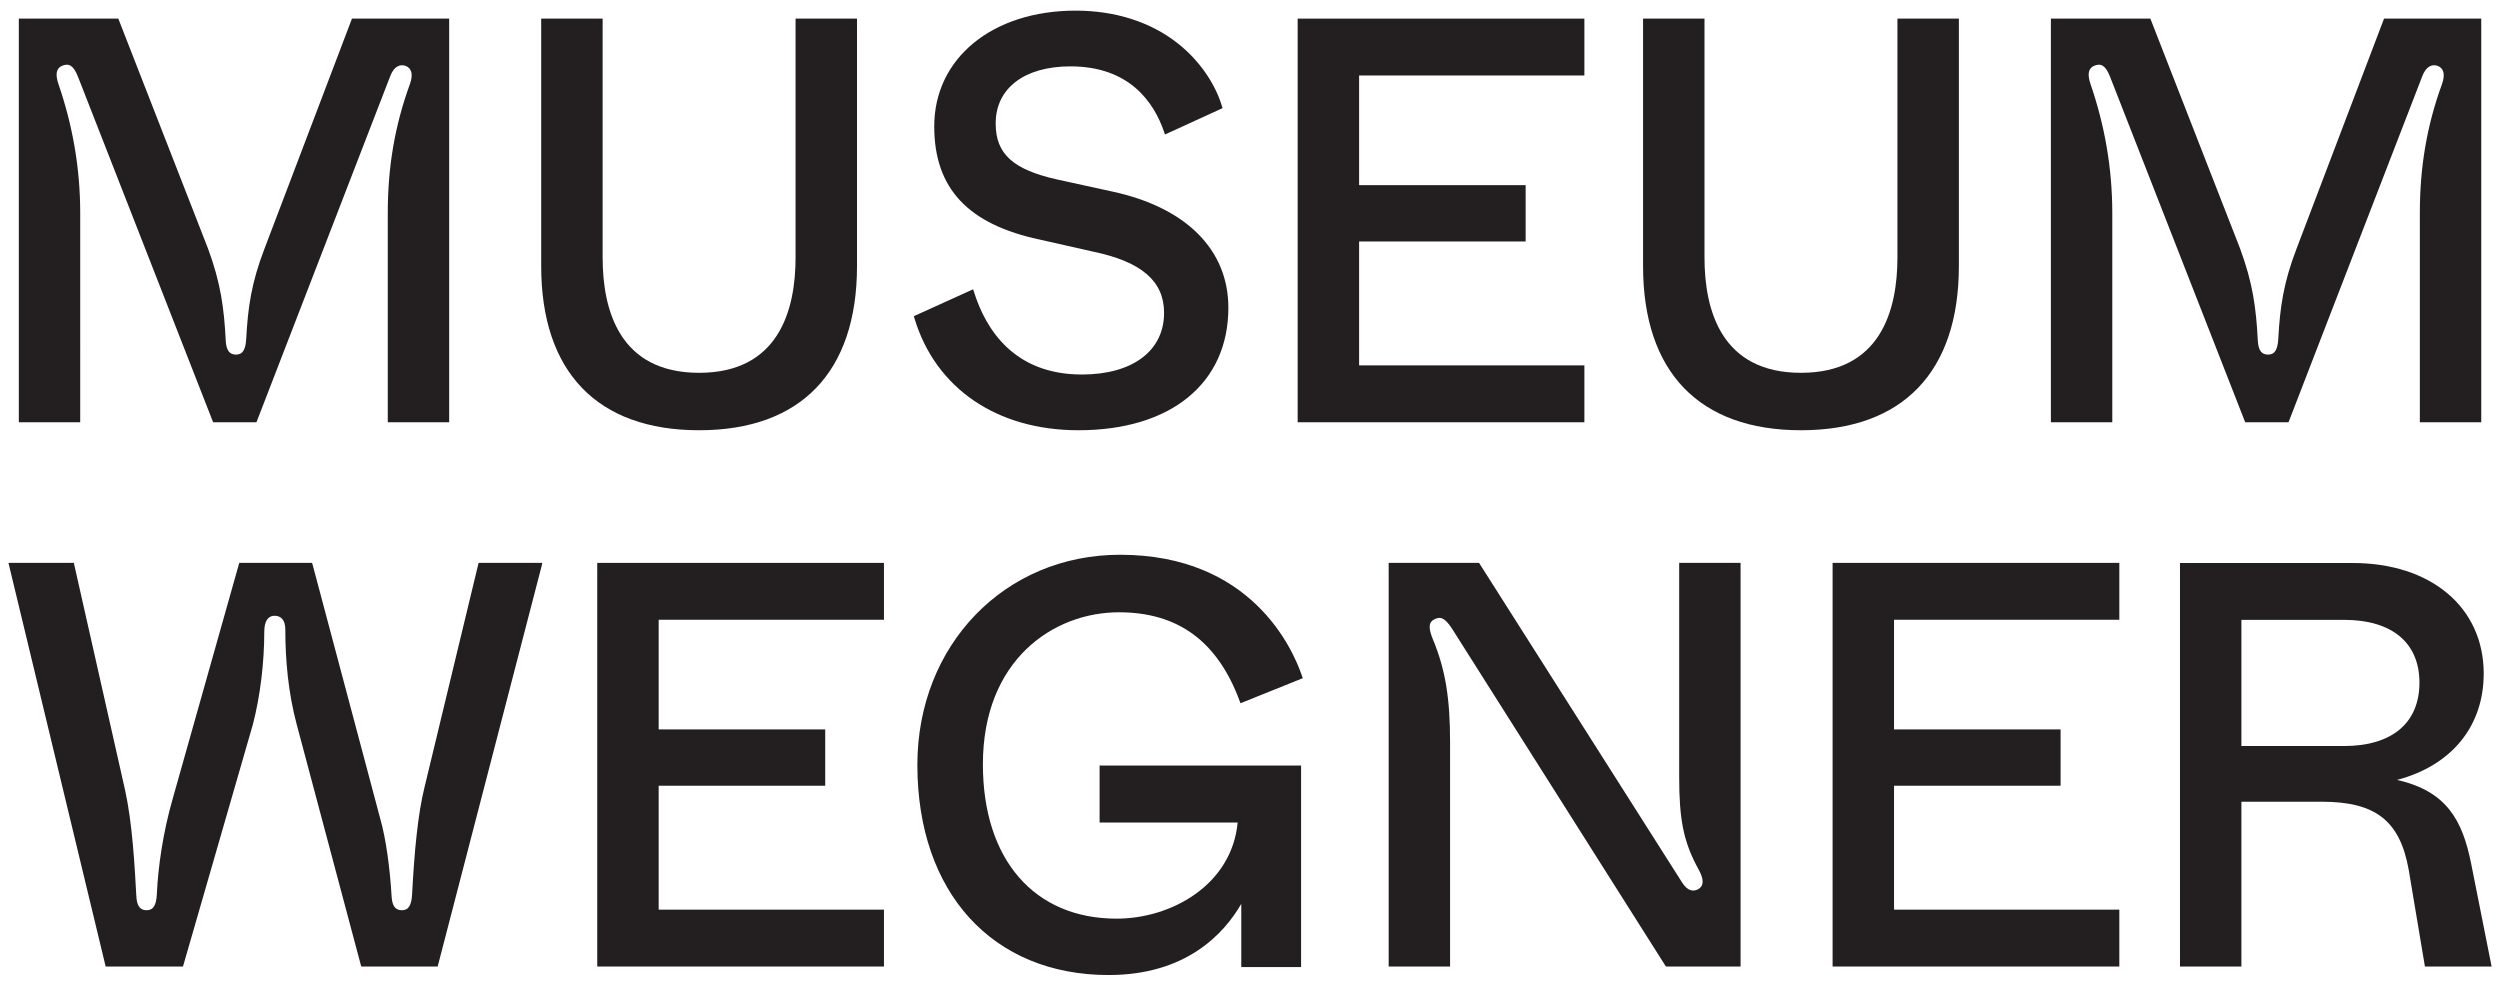
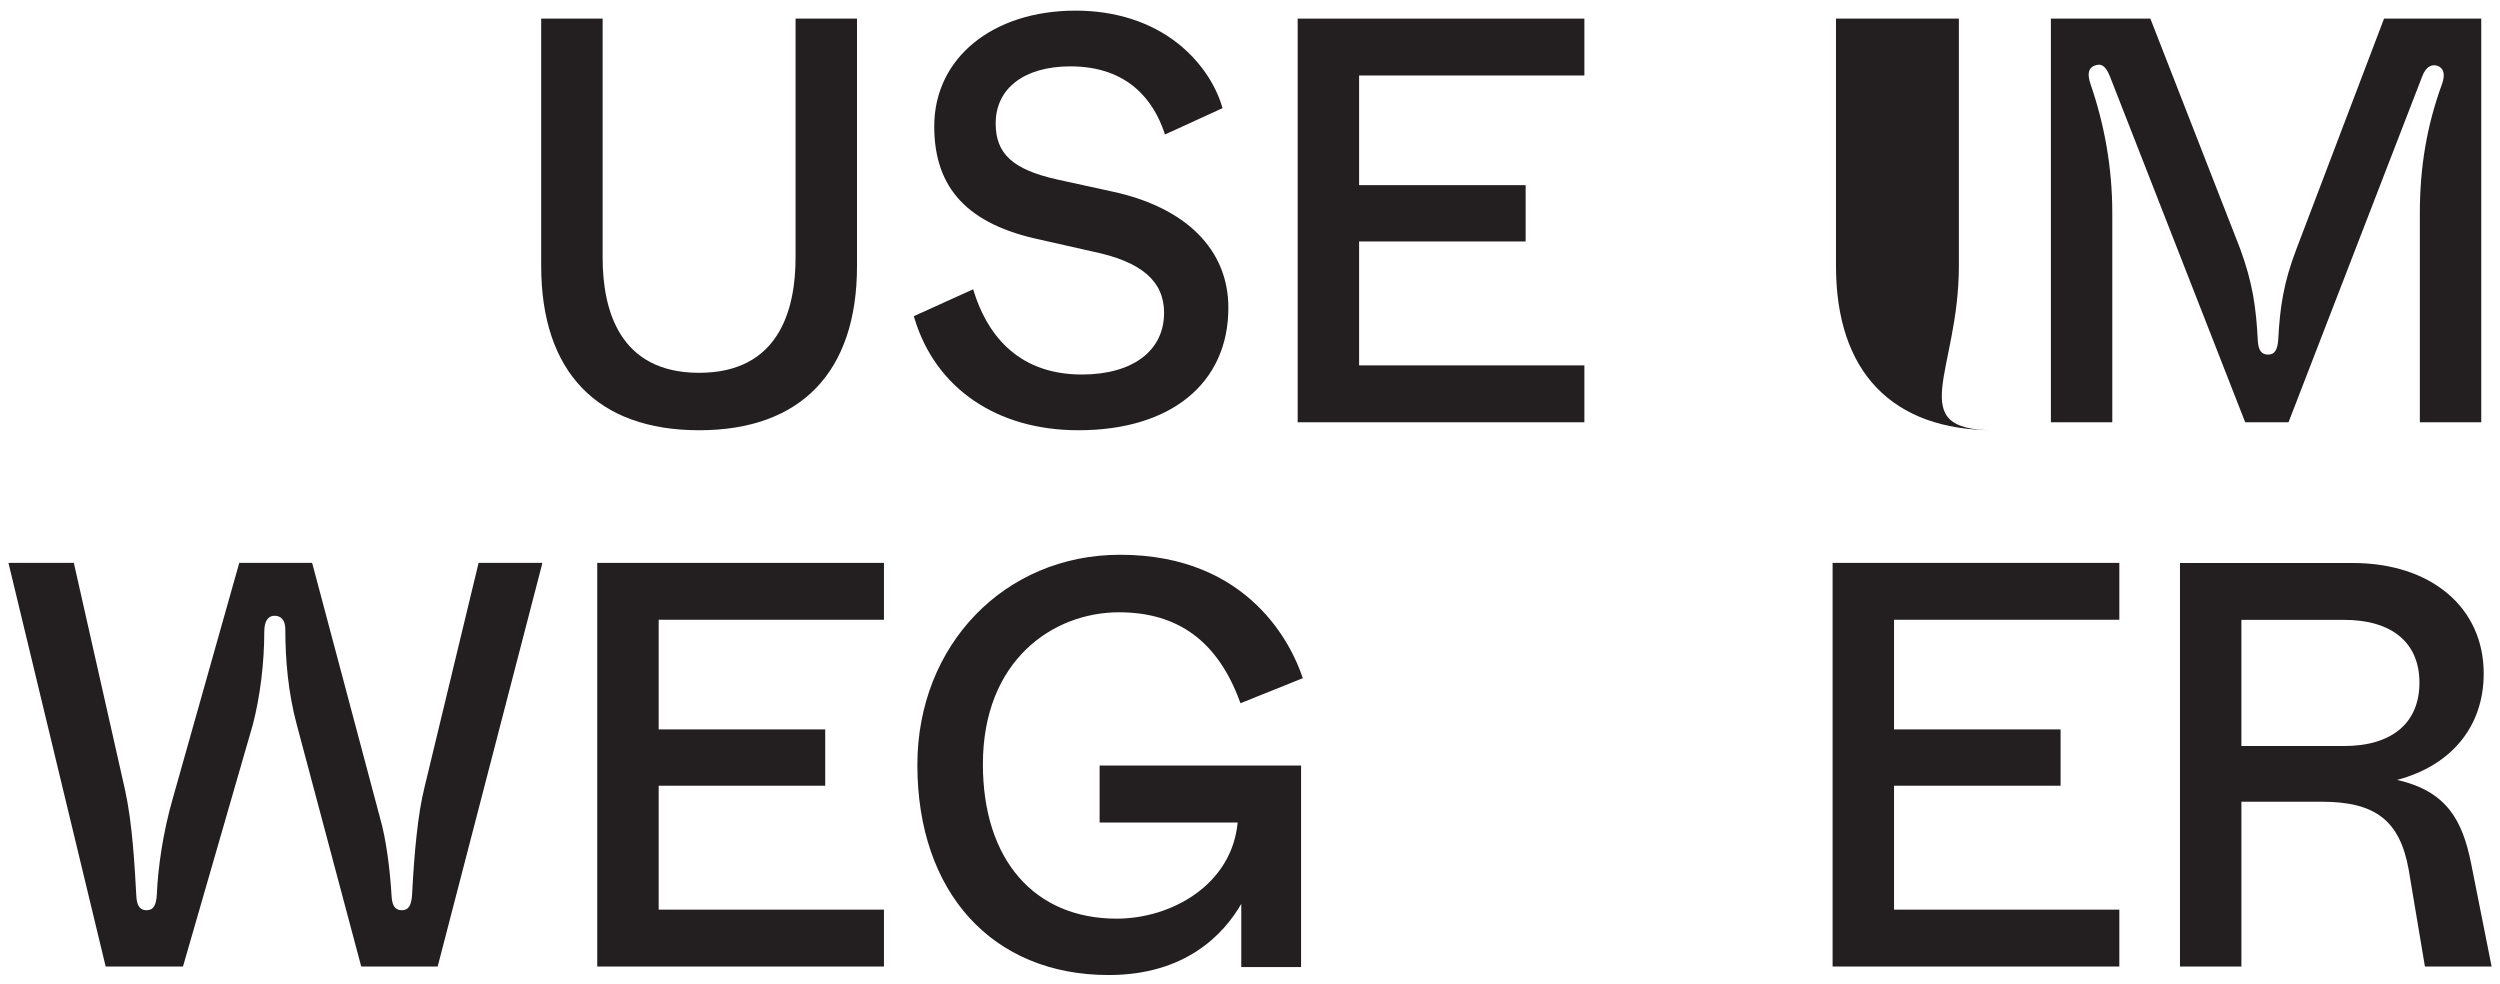
<svg xmlns="http://www.w3.org/2000/svg" xmlns:ns1="http://www.inkscape.org/namespaces/inkscape" xmlns:ns2="http://sodipodi.sourceforge.net/DTD/sodipodi-0.dtd" id="svg2" version="1.1" ns1:version="0.91 r13725" xml:space="preserve" width="1052.362" height="414.353" viewBox="0 0 1052.362 414.353" ns2:docname="mwlogok.svg">
  <defs id="defs6">
    <clipPath clipPathUnits="userSpaceOnUse" id="clipPath16">
      <path d="m 0,331.482 841.89,0 L 841.89,0 0,0 0,331.482 Z" id="path18" ns1:connector-curvature="0" />
    </clipPath>
  </defs>
  <ns2:namedview pagecolor="#ffffff" bordercolor="#666666" borderopacity="1" objecttolerance="10" gridtolerance="10" guidetolerance="10" ns1:pageopacity="0" ns1:pageshadow="2" ns1:window-width="1835" ns1:window-height="1010" id="namedview4" showgrid="false" ns1:zoom="0.56254377" ns1:cx="203.53972" ns1:cy="207.17625" ns1:window-x="37" ns1:window-y="24" ns1:window-maximized="1" ns1:current-layer="g10" />
  <g id="g10" ns1:groupmode="layer" ns1:label="Museum_Wegner_Logo_Standard_Two_Lines_Black_CMYK" transform="matrix(1.25,0,0,-1.25,0,414.353)">
    <g id="g12">
      <g id="g14" clip-path="url(#clipPath16)">
        <g id="g20" transform="translate(288.602,241.883)">
          <path d="m 0,0 0,83.327 -20.692,0 0,-80.447 c 0,-17.711 -5.637,-38.825 -32.486,-38.825 -26.848,0 -32.484,21.114 -32.484,38.825 l 0,80.447 -20.691,0 0,-83.327 c 0,-35.653 18.884,-55.288 53.175,-55.288 C -18.886,-55.288 0,-35.653 0,0" style="fill:#231f20;fill-opacity:1;fill-rule:nonzero;stroke:none" id="path22" ns1:connector-curvature="0" />
        </g>
        <g id="g24" transform="translate(363.173,186.595)">
          <path d="m 0,0 c 31.143,0 50.488,15.811 50.488,41.267 0,19.551 -14.286,33.818 -39.193,39.137 l -18.432,4.033 c -14.925,3.337 -20.738,8.627 -20.738,18.865 0,11.865 9.651,19.235 25.187,19.235 19.852,0 28.123,-12.053 31.563,-22.161 l 0.265,-0.778 19.388,8.87 -0.186,0.618 c -2.368,7.899 -7.825,15.647 -14.969,21.259 -9.13,7.171 -21.002,10.962 -34.332,10.962 -28.03,0 -47.605,-16.023 -47.605,-38.964 0,-20.903 11.355,-33.033 35.723,-38.177 L 5.033,60.13 c 16.238,-3.399 23.803,-9.942 23.803,-20.593 0,-12.811 -10.607,-20.769 -27.682,-20.769 -22.847,0 -32.384,15.176 -36.362,27.904 l -0.25,0.803 -19.985,-9.066 0.185,-0.62 C -48.158,14.126 -27.5,0 0,0" style="fill:#231f20;fill-opacity:1;fill-rule:nonzero;stroke:none" id="path26" ns1:connector-curvature="0" />
        </g>
        <g id="g28" transform="translate(533.552,208.436)">
          <path d="m 0,0 -75.864,0 0,41.731 56.082,0 0,18.963 -56.082,0 0,36.929 75.864,0 0,19.152 -96.555,0 0,-135.929 96.555,0 L 0,0 Z" style="fill:#231f20;fill-opacity:1;fill-rule:nonzero;stroke:none" id="path30" ns1:connector-curvature="0" />
        </g>
        <g id="g32" transform="translate(27.013,259.736)">
-           <path d="m 0,0 c 0,15.507 -2.68,29.866 -7.275,43.267 -1.34,3.829 -0.574,5.552 1.149,6.318 2.297,0.957 3.829,0.191 5.36,-3.638 l 45.373,-116.016 0.191,-0.384 14.551,0 44.989,116.4 c 1.341,3.638 3.447,4.212 5.17,3.638 2.105,-0.766 2.68,-2.872 1.531,-6.127 C 105.87,29.292 103.573,15.316 103.573,0 l 0,-70.453 20.676,0 0,135.928 -32.737,0 -29.483,-77.536 c -4.404,-11.487 -5.552,-19.719 -6.127,-30.249 -0.191,-3.637 -1.148,-5.36 -3.445,-5.36 -2.106,0 -3.255,1.34 -3.447,4.594 -0.574,11.296 -1.723,19.528 -5.934,31.015 l -30.249,77.536 -33.503,0 0,-135.928 20.676,0 L 0,0 Z" style="fill:#231f20;fill-opacity:1;fill-rule:nonzero;stroke:none" id="path34" ns1:connector-curvature="0" />
-         </g>
+           </g>
        <g id="g36" transform="translate(659.662,241.883)">
-           <path d="m 0,0 0,83.327 -20.692,0 0,-80.447 c 0,-17.711 -5.637,-38.825 -32.485,-38.825 -26.849,0 -32.485,21.114 -32.485,38.825 l 0,80.447 -20.691,0 0,-83.327 c 0,-35.653 18.886,-55.288 53.176,-55.288 C -18.886,-55.288 0,-35.653 0,0" style="fill:#231f20;fill-opacity:1;fill-rule:nonzero;stroke:none" id="path38" ns1:connector-curvature="0" />
+           <path d="m 0,0 0,83.327 -20.692,0 0,-80.447 l 0,80.447 -20.691,0 0,-83.327 c 0,-35.653 18.886,-55.288 53.176,-55.288 C -18.886,-55.288 0,-35.653 0,0" style="fill:#231f20;fill-opacity:1;fill-rule:nonzero;stroke:none" id="path38" ns1:connector-curvature="0" />
        </g>
        <g id="g40" transform="translate(711.325,259.736)">
          <path d="m 0,0 c 0,15.507 -2.68,29.866 -7.274,43.267 -1.341,3.829 -0.575,5.552 1.148,6.318 2.297,0.957 3.829,0.191 5.36,-3.638 l 45.373,-116.016 0.192,-0.384 14.55,0 44.99,116.4 c 1.34,3.638 3.446,4.212 5.169,3.638 2.106,-0.766 2.68,-2.872 1.531,-6.127 C 105.87,29.292 103.573,15.316 103.573,0 l 0,-70.453 20.676,0 0,135.928 -32.737,0 -29.483,-77.536 c -4.403,-11.487 -5.551,-19.719 -6.127,-30.249 -0.191,-3.637 -1.148,-5.36 -3.445,-5.36 -2.106,0 -3.255,1.34 -3.446,4.594 -0.574,11.296 -1.723,19.528 -5.935,31.015 l -30.249,77.536 -33.503,0 0,-135.928 20.676,0 L 0,0 Z" style="fill:#231f20;fill-opacity:1;fill-rule:nonzero;stroke:none" id="path42" ns1:connector-curvature="0" />
        </g>
        <g id="g44" transform="translate(201.122,6)">
          <path d="m 0,0 96.556,0 0,19.154 -75.866,0 0,41.731 56.083,0 0,18.963 -56.083,0 0,36.929 75.866,0 0,19.152 L 0,135.929 0,0 Z" style="fill:#231f20;fill-opacity:1;fill-rule:nonzero;stroke:none" id="path46" ns1:connector-curvature="0" />
        </g>
        <g id="g48" transform="translate(617.138,6)">
          <path d="m 0,0 96.559,0 0,19.154 -75.869,0 0,41.731 56.085,0 0,18.963 -56.085,0 0,36.929 75.869,0 0,19.152 L 0,135.929 0,0 Z" style="fill:#231f20;fill-opacity:1;fill-rule:nonzero;stroke:none" id="path50" ns1:connector-curvature="0" />
        </g>
        <g id="g52" transform="translate(789.392,80.258)">
          <path d="m 0,0 -34.586,0 0,42.482 34.586,0 c 16.122,0 25.369,-7.707 25.369,-21.145 C 25.369,7.776 16.122,0 0,0 m 42.773,-39.573 c -2.902,14.516 -8.218,24.406 -24.961,28.148 18.358,4.85 29.198,18.034 29.198,35.833 0,22.264 -17.736,37.223 -44.131,37.223 l -58.15,0 0,-135.882 20.685,0 0,55.489 27.099,0 c 18.074,0 26.264,-6.398 29.217,-22.806 l 5.482,-32.683 22.459,0 -6.898,34.678 z" style="fill:#231f20;fill-opacity:1;fill-rule:nonzero;stroke:none" id="path54" ns1:connector-curvature="0" />
        </g>
        <g id="g56" transform="translate(376.809,125.289)">
          <path d="m 0,0 c 19.924,0 33.224,-9.783 40.665,-29.91 l 0.264,-0.715 20.98,8.434 -0.226,0.665 c -3.26,9.593 -17.31,40.901 -61.301,40.901 -38.917,0 -68.262,-30.423 -68.262,-70.766 0,-42.988 25.283,-70.765 64.417,-70.765 26.142,0 38.893,13.986 44.66,23.962 l 0,-21.27 20.143,0 0,67.854 -67.853,0 0,-19.184 46.491,0 c -1.985,-21.035 -22.342,-32.375 -40.748,-32.375 -27.785,0 -45.043,19.915 -45.043,51.971 C -45.813,-16.021 -22.064,0 0,0" style="fill:#231f20;fill-opacity:1;fill-rule:nonzero;stroke:none" id="path58" ns1:connector-curvature="0" />
        </g>
        <g id="g60" transform="translate(142.986,66.499)">
          <path d="m 0,0 c -2.297,-9.189 -3.446,-21.825 -4.212,-36.183 -0.191,-3.638 -1.148,-5.36 -3.446,-5.36 -2.106,0 -3.254,1.339 -3.446,4.594 -0.574,9.764 -1.914,19.528 -3.829,26.228 l -22.781,85.576 -0.192,0.574 -24.505,0 -22.208,-78.683 c -3.637,-12.444 -5.169,-24.314 -5.551,-32.929 -0.192,-3.638 -1.149,-5.36 -3.446,-5.36 -2.106,0 -3.255,1.339 -3.447,4.594 -0.574,10.53 -1.339,24.697 -3.828,35.992 l -17.23,76.386 -22.016,0 32.737,-135.926 26.036,0 23.548,81.556 c 2.488,9.572 3.829,20.867 3.829,31.206 0,3.637 1.34,5.36 3.445,5.36 2.106,0 3.638,-1.34 3.638,-4.595 0,-10.146 0.957,-21.25 3.829,-31.971 l 21.633,-81.173 0.192,-0.383 25.653,0 35.035,134.969 0.191,0.957 -21.442,0 L 0,0 Z" style="fill:#231f20;fill-opacity:1;fill-rule:nonzero;stroke:none" id="path62" ns1:connector-curvature="0" />
        </g>
        <g id="g64" transform="translate(565.475,69.944)">
-           <path d="m 0,0 c 0,-14.167 1.34,-21.825 6.509,-31.206 1.722,-3.063 1.914,-5.36 0.191,-6.509 -1.722,-1.149 -3.829,-0.957 -5.743,2.106 l -68.348,107.594 -30.44,0 0,-135.929 20.677,0 0,75.623 c 0,14.55 -1.532,24.314 -5.743,34.46 -1.341,3.255 -1.724,5.552 0.191,6.701 2.297,1.34 3.829,0.575 6.126,-2.872 l 71.985,-113.72 0.192,-0.192 25.079,0 0,135.929 L 0,71.985 0,0 Z" style="fill:#231f20;fill-opacity:1;fill-rule:nonzero;stroke:none" id="path66" ns1:connector-curvature="0" />
-         </g>
+           </g>
      </g>
    </g>
  </g>
</svg>